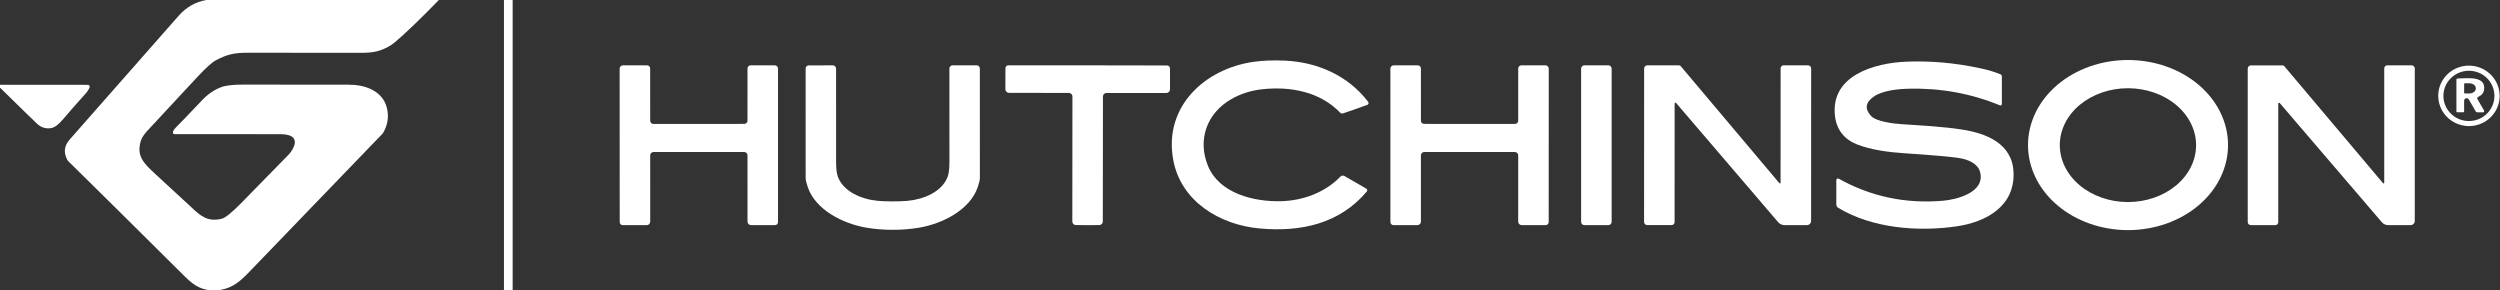
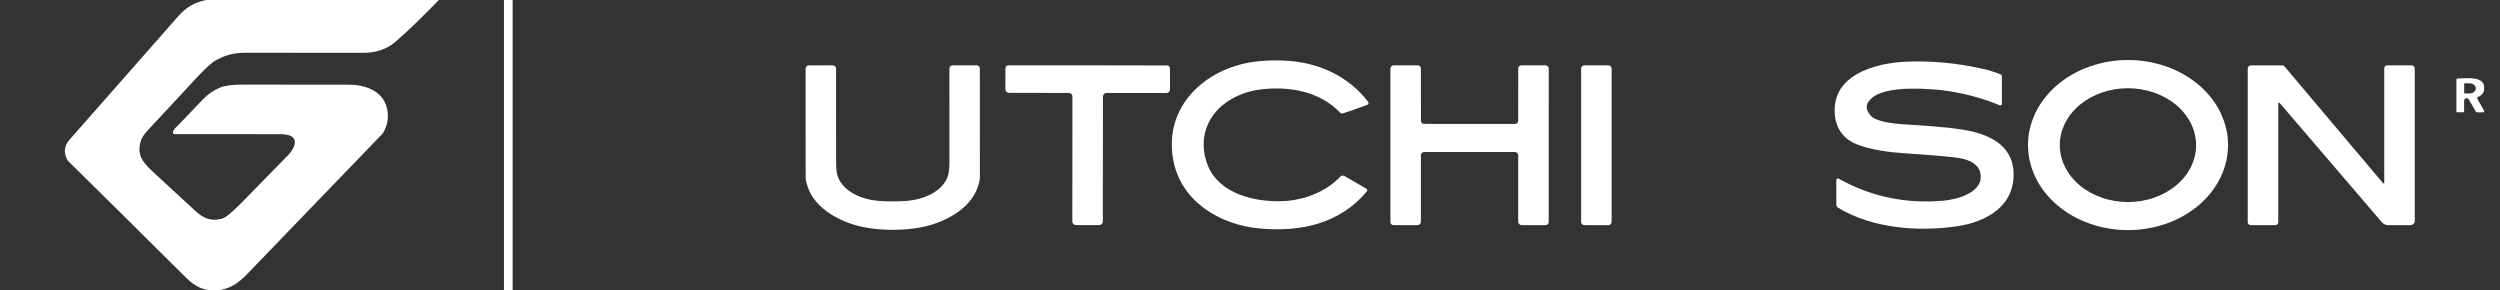
<svg xmlns="http://www.w3.org/2000/svg" width="1291" height="150" viewBox="0 0 1291 150" fill="none">
  <rect x="0" y="0" width="1291" height="150" fill="#333333" stroke="none" />
  <g clip-path="url(#clip0_650_79)">
    <path d="M226.62 0C217.16 9.733 209.62 16.983 204 21.75C201.8 23.623 199.117 25.08 195.95 26.12C193.577 26.9 190.553 27.287 186.88 27.28C155.287 27.26 135.773 27.243 128.34 27.23C121.04 27.22 117.51 27.99 111.62 31.05C109.507 32.15 106.29 35.03 101.97 39.69C86.437 56.45 78.297 65.207 77.55 65.96C74.897 68.633 73.3 70.85 72.76 72.61C70.36 80.45 73.95 84.12 80.38 90.03C91.407 100.137 97.427 105.683 98.44 106.67C103.91 111.96 107.52 114.62 114.45 112.97C116.323 112.53 119.74 109.78 124.7 104.72C140.027 89.08 148.11 80.823 148.95 79.95C151.14 77.66 154.22 72.66 150.57 70.45C149.303 69.683 147.363 69.297 144.75 69.29C131.863 69.243 113.637 69.233 90.07 69.26C89.955 69.261 89.842 69.238 89.737 69.19C89.633 69.143 89.54 69.073 89.464 68.986C89.389 68.898 89.334 68.795 89.302 68.683C89.27 68.572 89.263 68.455 89.28 68.34C89.4 67.56 89.917 66.72 90.83 65.82C92.59 64.087 97.163 59.333 104.55 51.56C107.37 48.6 110.55 46.433 114.09 45.06C116.463 44.14 120.283 43.683 125.55 43.69C157.45 43.757 175.503 43.77 179.71 43.73C188.04 43.64 197.3 46.6 199.69 55.36C200.91 59.833 200.347 64.163 198 68.35C197.808 68.695 197.569 69.011 197.29 69.29C193.703 72.963 170.633 96.89 128.08 141.07C122.87 146.48 118.81 149.26 111.75 150H109.13C102.42 149.27 99.32 146.65 94.43 141.78C71.09 118.567 51.36 99.047 35.24 83.22C35.041 83.028 34.873 82.802 34.74 82.55C32.747 78.79 33.133 75.323 35.9 72.15C37.633 70.163 56.4 48.85 92.2 8.21C96.187 3.677 100.997 0.94 106.63 0H226.62Z" fill="white" />
    <path d="M264.73 0V150H260.24V0H264.73Z" fill="white" />
    <path d="M706.71 53.19C706.723 53.663 706.507 53.983 706.06 54.15C701.92 55.67 697.767 57.13 693.6 58.53C693.325 58.623 693.03 58.636 692.75 58.569C692.47 58.502 692.217 58.356 692.02 58.15C681.66 47.35 666.32 44.47 651.66 46.1C645.927 46.74 640.657 48.437 635.85 51.19C623.24 58.42 618.24 72.13 623.81 85.7C629.67 99.96 647.7 104.33 661.82 103.89C673.08 103.54 684.32 99.35 692.2 91.19C692.465 90.916 692.814 90.739 693.193 90.686C693.572 90.633 693.958 90.709 694.29 90.9L705.55 97.4C705.677 97.474 705.786 97.575 705.87 97.696C705.954 97.816 706.011 97.953 706.035 98.098C706.06 98.242 706.053 98.389 706.014 98.53C705.975 98.67 705.905 98.8 705.81 98.91C691.71 115.59 671.75 119.9 650.51 117.98C629.86 116.13 609.75 104 605.84 82.46C600.87 55.1 622.07 35.56 647.26 31.94C652.047 31.253 657.463 31.044 663.51 31.31C680.31 32.06 696.01 38.98 706.37 52.39C706.59 52.677 706.703 52.944 706.71 53.19Z" fill="white" />
    <path d="M1150.56 74.91C1150.56 86.558 1145.12 97.73 1135.43 105.966C1125.75 114.203 1112.61 118.83 1098.91 118.83C1085.21 118.83 1072.07 114.203 1062.39 105.966C1052.7 97.73 1047.26 86.558 1047.26 74.91C1047.26 69.143 1048.6 63.431 1051.19 58.103C1053.79 52.774 1057.59 47.932 1062.39 43.854C1067.18 39.776 1072.88 36.541 1079.14 34.333C1085.41 32.126 1092.13 30.99 1098.91 30.99C1112.61 30.99 1125.75 35.617 1135.43 43.854C1145.12 52.091 1150.56 63.262 1150.56 74.91ZM1063.68 74.889C1063.67 82.683 1067.36 90.165 1073.95 95.689C1080.54 101.212 1089.49 104.324 1098.82 104.34C1103.44 104.348 1108.02 103.596 1112.29 102.127C1116.56 100.657 1120.44 98.499 1123.72 95.775C1126.99 93.052 1129.59 89.817 1131.36 86.254C1133.14 82.691 1134.05 78.871 1134.06 75.012C1134.07 67.217 1130.38 59.735 1123.79 54.212C1117.2 48.689 1108.25 45.577 1098.92 45.56C1094.3 45.552 1089.72 46.304 1085.45 47.774C1081.18 49.243 1077.3 51.401 1074.02 54.125C1070.75 56.848 1068.15 60.084 1066.38 63.646C1064.6 67.209 1063.69 71.029 1063.68 74.889Z" fill="white" />
    <path d="M1033.76 53.71C1033.76 53.832 1033.73 53.952 1033.67 54.06C1033.62 54.168 1033.54 54.26 1033.43 54.328C1033.33 54.397 1033.22 54.439 1033.1 54.451C1032.98 54.464 1032.85 54.446 1032.74 54.4C1017.9 48.28 1002.23 45.417 985.74 45.81C980.25 45.94 972.13 46.68 967.55 49.92C963.29 52.934 962.843 56.257 966.21 59.89C968.86 62.76 977.56 63.81 981.68 64.1C992.28 64.84 1002.99 65.3 1013.49 66.95C1025.8 68.87 1039.26 74.18 1039.8 89.09C1040.44 106.56 1025.62 114.67 1010.41 116.88C990.42 119.78 966.81 117.93 949.25 107.31C948.951 107.13 948.703 106.874 948.531 106.568C948.36 106.261 948.27 105.914 948.27 105.56V92.99C948.27 92.846 948.307 92.704 948.378 92.578C948.449 92.452 948.552 92.347 948.676 92.274C948.801 92.2 948.942 92.16 949.086 92.158C949.231 92.155 949.373 92.191 949.5 92.26C966.087 101.54 984.087 105.337 1003.5 103.65C1010.55 103.04 1025.34 99.29 1022.5 88.78C1021.29 84.29 1016.04 82.31 1011.81 81.64C1007.29 80.92 997.667 80.074 982.94 79.1C975.35 78.6 966.22 77.43 958.81 74.51C952.54 72.04 948.49 67.1 947.62 60.17C944.95 38.99 967.88 32.52 984.51 31.85C996.963 31.344 1009.63 32.47 1022.52 35.23C1026.51 36.084 1030.02 37.13 1033.04 38.37C1033.25 38.459 1033.44 38.609 1033.56 38.801C1033.69 38.993 1033.76 39.219 1033.76 39.45V53.71Z" fill="white" />
-     <path d="M360.88 64.001C376.16 63.994 384 63.987 384.4 63.98C384.828 63.97 385.235 63.793 385.534 63.486C385.833 63.18 386 62.769 386 62.34L386.01 35.331C386.01 34.906 386.179 34.499 386.479 34.199C386.779 33.899 387.186 33.73 387.61 33.73H400.08C400.302 33.73 400.522 33.774 400.727 33.859C400.932 33.944 401.118 34.069 401.275 34.225C401.432 34.382 401.556 34.569 401.641 34.774C401.726 34.979 401.77 35.199 401.77 35.42V114.69C401.77 115.104 401.606 115.501 401.313 115.794C401.02 116.086 400.624 116.25 400.21 116.25H387.81C387.575 116.25 387.342 116.204 387.125 116.114C386.908 116.024 386.71 115.892 386.544 115.726C386.378 115.56 386.246 115.363 386.156 115.145C386.066 114.928 386.02 114.696 386.02 114.46L386.01 80.221C386.011 79.778 385.841 79.353 385.536 79.031C385.231 78.71 384.814 78.516 384.37 78.49C384.323 78.49 376.497 78.49 360.89 78.49C345.277 78.497 337.45 78.501 337.41 78.501C336.964 78.524 336.545 78.716 336.238 79.038C335.93 79.36 335.76 79.787 335.76 80.231L335.77 114.47C335.77 114.945 335.581 115.401 335.246 115.736C334.91 116.072 334.455 116.26 333.98 116.26L321.58 116.27C321.166 116.27 320.769 116.106 320.477 115.814C320.184 115.521 320.02 115.124 320.02 114.71L319.98 35.441C319.98 34.992 320.158 34.562 320.475 34.245C320.792 33.928 321.222 33.751 321.67 33.751L334.14 33.74C334.564 33.74 334.971 33.909 335.271 34.209C335.571 34.509 335.74 34.916 335.74 35.34L335.76 62.35C335.76 62.779 335.927 63.19 336.226 63.496C336.525 63.803 336.932 63.98 337.36 63.99C337.767 63.997 345.607 64.001 360.88 64.001Z" fill="white" />
    <path d="M461.03 104C464.083 103.994 466.65 103.897 468.73 103.71C476.86 102.96 486.67 99.1 489.48 90.951C490.033 89.344 490.303 86.684 490.29 82.971C490.237 61.05 490.23 45.191 490.27 35.391C490.273 34.949 490.449 34.527 490.76 34.216C491.071 33.905 491.491 33.73 491.93 33.73H504.36C504.792 33.73 505.207 33.902 505.513 34.208C505.818 34.514 505.99 34.928 505.99 35.361C506.043 60.321 506.05 79.197 506.01 91.99C506.003 92.904 505.637 94.441 504.91 96.6C500.97 108.35 486.73 115.5 474.76 117.55C470.333 118.304 465.757 118.68 461.03 118.68C456.31 118.68 451.737 118.304 447.31 117.55C435.34 115.52 421.09 108.37 417.14 96.63C416.413 94.471 416.047 92.934 416.04 92.02C415.993 79.227 415.99 60.35 416.03 35.391C416.03 34.958 416.202 34.544 416.507 34.238C416.813 33.932 417.228 33.761 417.66 33.761L430.09 33.751C430.529 33.751 430.949 33.925 431.26 34.236C431.571 34.547 431.747 34.969 431.75 35.41C431.797 45.211 431.8 61.071 431.76 82.99C431.747 86.704 432.017 89.364 432.57 90.971C435.39 99.121 445.2 102.97 453.32 103.71C455.407 103.904 457.977 104 461.03 104Z" fill="white" />
    <path d="M561.7 33.74C588.507 33.766 602.18 33.79 602.72 33.81C603.111 33.82 603.482 33.983 603.755 34.263C604.028 34.543 604.18 34.919 604.18 35.31L604.19 46.16C604.19 46.653 603.995 47.126 603.648 47.475C603.301 47.824 602.831 48.02 602.34 48.02H571.36C570.885 48.02 570.43 48.208 570.094 48.544C569.759 48.88 569.57 49.335 569.57 49.81L569.49 114.38C569.49 114.837 569.32 115.279 569.014 115.619C568.707 115.959 568.285 116.173 567.83 116.22C567.53 116.253 565.46 116.27 561.62 116.27C557.773 116.263 555.7 116.243 555.4 116.21C554.945 116.16 554.524 115.944 554.219 115.602C553.914 115.26 553.747 114.818 553.75 114.36L553.8 49.79C553.8 49.315 553.611 48.86 553.276 48.524C552.94 48.188 552.485 48 552.01 48L521.03 47.94C520.787 47.94 520.546 47.892 520.322 47.798C520.098 47.705 519.894 47.568 519.722 47.395C519.55 47.222 519.414 47.017 519.321 46.791C519.228 46.566 519.18 46.324 519.18 46.08L519.21 35.23C519.21 34.837 519.364 34.46 519.639 34.179C519.913 33.899 520.287 33.737 520.68 33.73C521.22 33.71 534.893 33.713 561.7 33.74Z" fill="white" />
    <path d="M758.88 78.49C743.273 78.49 735.45 78.49 735.41 78.49C734.964 78.513 734.545 78.706 734.238 79.028C733.931 79.35 733.76 79.777 733.76 80.22V114.46C733.76 114.935 733.571 115.39 733.236 115.726C732.9 116.062 732.445 116.25 731.97 116.25H719.57C719.365 116.25 719.162 116.21 718.973 116.131C718.784 116.053 718.612 115.938 718.467 115.793C718.322 115.648 718.207 115.476 718.129 115.287C718.05 115.098 718.01 114.895 718.01 114.69L718 35.43C718 34.982 718.178 34.552 718.495 34.235C718.812 33.918 719.242 33.74 719.69 33.74H732.16C732.37 33.74 732.578 33.782 732.772 33.862C732.966 33.942 733.143 34.06 733.291 34.209C733.44 34.357 733.558 34.534 733.638 34.728C733.719 34.922 733.76 35.13 733.76 35.34L733.77 62.35C733.772 62.777 733.941 63.185 734.24 63.49C734.538 63.794 734.944 63.97 735.37 63.98C735.77 63.994 743.607 64 758.88 64C774.153 64 781.993 63.997 782.4 63.99C782.828 63.98 783.235 63.802 783.534 63.496C783.833 63.19 784 62.778 784 62.35L784.01 35.34C784.013 34.918 784.182 34.513 784.482 34.215C784.782 33.917 785.187 33.75 785.61 33.75H798.08C798.528 33.75 798.958 33.928 799.275 34.245C799.592 34.562 799.77 34.992 799.77 35.44L799.75 114.69C799.75 115.104 799.586 115.501 799.293 115.793C799.001 116.086 798.604 116.25 798.19 116.25H785.79C785.315 116.25 784.86 116.062 784.524 115.726C784.189 115.39 784 114.935 784 114.46V80.23C784.001 79.788 783.831 79.363 783.526 79.041C783.221 78.719 782.804 78.526 782.36 78.5C782.313 78.494 774.487 78.49 758.88 78.49Z" fill="white" />
    <path d="M830.55 33.74H818.19C817.251 33.74 816.49 34.501 816.49 35.44V114.56C816.49 115.499 817.251 116.26 818.19 116.26H830.55C831.489 116.26 832.25 115.499 832.25 114.56V35.44C832.25 34.501 831.489 33.74 830.55 33.74Z" fill="white" />
-     <path d="M919.49 94.38L919.51 35.251C919.51 34.853 919.668 34.471 919.949 34.19C920.231 33.908 920.612 33.751 921.01 33.751H933.69C934.112 33.751 934.516 33.917 934.814 34.213C935.112 34.51 935.28 34.911 935.28 35.331L935.25 114.08C935.25 114.656 935.021 115.208 934.614 115.615C934.207 116.022 933.656 116.25 933.08 116.25H921.52C920.895 116.249 920.279 116.113 919.712 115.85C919.146 115.588 918.644 115.206 918.24 114.73L865.53 53.17C865.472 53.106 865.397 53.061 865.313 53.04C865.229 53.019 865.141 53.025 865.06 53.055C864.979 53.085 864.909 53.139 864.859 53.209C864.809 53.28 864.781 53.364 864.78 53.45L864.76 114.69C864.76 115.099 864.598 115.491 864.309 115.779C864.02 116.068 863.628 116.23 863.22 116.23H850.61C850.183 116.23 849.773 116.061 849.472 115.759C849.17 115.457 849 115.047 849 114.62L849.03 35.38C849.03 34.943 849.204 34.523 849.513 34.214C849.823 33.904 850.242 33.73 850.68 33.73L866.99 33.74C867.168 33.74 867.345 33.779 867.507 33.853C867.669 33.927 867.813 34.035 867.93 34.17L918.88 94.6C918.927 94.654 918.99 94.693 919.059 94.711C919.129 94.729 919.202 94.726 919.268 94.702C919.335 94.678 919.392 94.634 919.432 94.577C919.471 94.519 919.492 94.451 919.49 94.38Z" fill="white" />
    <path d="M1231.22 94.39V35.25C1231.22 34.852 1231.38 34.471 1231.66 34.189C1231.94 33.908 1232.32 33.75 1232.72 33.75H1245.4C1245.82 33.75 1246.23 33.916 1246.52 34.213C1246.82 34.509 1246.99 34.911 1246.99 35.33V114.09C1246.99 114.666 1246.76 115.217 1246.35 115.624C1245.95 116.031 1245.4 116.26 1244.82 116.26H1233.26C1232.64 116.26 1232.02 116.125 1231.45 115.864C1230.89 115.604 1230.38 115.223 1229.98 114.75L1177.24 53.2C1177.18 53.136 1177.11 53.09 1177.02 53.07C1176.94 53.049 1176.85 53.054 1176.77 53.084C1176.69 53.114 1176.62 53.169 1176.57 53.239C1176.52 53.31 1176.49 53.394 1176.49 53.48V114.73C1176.49 115.138 1176.33 115.53 1176.04 115.819C1175.75 116.108 1175.36 116.27 1174.95 116.27H1162.34C1161.91 116.27 1161.5 116.1 1161.2 115.798C1160.9 115.497 1160.73 115.087 1160.73 114.66V35.41C1160.73 35.193 1160.77 34.979 1160.86 34.779C1160.94 34.578 1161.06 34.397 1161.21 34.243C1161.37 34.09 1161.55 33.968 1161.75 33.886C1161.95 33.803 1162.16 33.76 1162.38 33.76H1178.69C1178.87 33.76 1179.04 33.798 1179.21 33.872C1179.37 33.947 1179.51 34.055 1179.63 34.19L1230.61 94.61C1230.66 94.664 1230.72 94.702 1230.79 94.721C1230.86 94.739 1230.93 94.736 1231 94.712C1231.06 94.688 1231.12 94.644 1231.16 94.586C1231.2 94.529 1231.22 94.46 1231.22 94.39Z" fill="white" />
-     <path d="M1259.12 48.753C1259.21 46.706 1259.72 44.697 1260.6 42.843C1261.49 40.989 1262.74 39.325 1264.28 37.946C1265.82 36.568 1267.62 35.502 1269.58 34.809C1271.54 34.116 1273.61 33.809 1275.7 33.907C1277.78 34.006 1279.82 34.506 1281.7 35.38C1283.59 36.255 1285.28 37.486 1286.68 39.003C1288.09 40.52 1289.17 42.294 1289.88 44.223C1290.58 46.153 1290.9 48.2 1290.8 50.247C1290.71 52.295 1290.2 54.303 1289.32 56.157C1288.43 58.012 1287.18 59.676 1285.64 61.054C1284.1 62.433 1282.3 63.499 1280.34 64.192C1278.38 64.885 1276.31 65.191 1274.22 65.093C1272.14 64.995 1270.1 64.494 1268.22 63.62C1266.33 62.746 1264.64 61.515 1263.24 59.998C1261.83 58.48 1260.75 56.706 1260.04 54.777C1259.34 52.848 1259.02 50.801 1259.12 48.753ZM1288.12 49.129C1288.07 47.425 1287.68 45.748 1286.97 44.194C1286.27 42.639 1285.25 41.238 1283.99 40.069C1282.73 38.901 1281.25 37.989 1279.64 37.384C1278.02 36.779 1276.29 36.495 1274.56 36.546C1271.07 36.65 1267.76 38.116 1265.36 40.623C1262.96 43.129 1261.67 46.47 1261.78 49.911C1261.83 51.615 1262.22 53.292 1262.93 54.846C1263.63 56.401 1264.65 57.803 1265.91 58.971C1267.17 60.139 1268.65 61.052 1270.26 61.657C1271.88 62.261 1273.6 62.546 1275.34 62.495C1278.83 62.391 1282.14 60.924 1284.54 58.418C1286.94 55.911 1288.23 52.57 1288.12 49.129Z" fill="white" />
    <path d="M1282.79 57.12C1282.84 57.21 1282.87 57.311 1282.87 57.415C1282.87 57.519 1282.84 57.621 1282.79 57.711C1282.74 57.801 1282.66 57.877 1282.57 57.929C1282.48 57.981 1282.38 58.01 1282.27 58.01H1279.26C1279.1 58.01 1278.95 57.969 1278.81 57.89C1278.67 57.811 1278.56 57.697 1278.48 57.56L1274.89 51.34C1274.75 51.095 1274.52 50.904 1274.26 50.797C1274 50.689 1273.71 50.671 1273.43 50.745C1273.16 50.819 1272.92 50.98 1272.74 51.205C1272.57 51.43 1272.47 51.706 1272.47 51.99V57.56C1272.47 57.617 1272.46 57.673 1272.44 57.725C1272.42 57.777 1272.38 57.824 1272.34 57.864C1272.3 57.904 1272.26 57.936 1272.2 57.958C1272.15 57.979 1272.1 57.99 1272.04 57.99H1268.97C1268.91 57.99 1268.84 57.978 1268.79 57.955C1268.73 57.931 1268.68 57.896 1268.63 57.853C1268.59 57.809 1268.55 57.757 1268.53 57.7C1268.5 57.643 1268.49 57.582 1268.49 57.52V41.16C1268.49 40.997 1268.55 40.839 1268.67 40.722C1268.79 40.604 1268.94 40.535 1269.11 40.53C1274.57 40.39 1283.71 39.17 1282.8 46.28C1282.59 47.987 1281.52 49.264 1279.61 50.11C1279.52 50.148 1279.45 50.203 1279.38 50.273C1279.32 50.344 1279.27 50.427 1279.24 50.517C1279.21 50.608 1279.2 50.704 1279.21 50.8C1279.22 50.895 1279.25 50.987 1279.3 51.07L1282.79 57.12ZM1272.49 43.36V47.92C1272.49 48.016 1272.53 48.107 1272.6 48.175C1272.66 48.242 1272.75 48.28 1272.85 48.28H1275.05C1275.5 48.28 1275.95 48.217 1276.37 48.093C1276.78 47.969 1277.16 47.788 1277.48 47.56C1277.8 47.331 1278.06 47.06 1278.23 46.762C1278.4 46.463 1278.49 46.143 1278.49 45.82V45.46C1278.49 45.137 1278.4 44.817 1278.23 44.519C1278.06 44.22 1277.8 43.949 1277.48 43.721C1277.16 43.492 1276.78 43.311 1276.37 43.188C1275.95 43.064 1275.5 43 1275.05 43H1272.85C1272.75 43 1272.66 43.038 1272.6 43.106C1272.53 43.173 1272.49 43.265 1272.49 43.36Z" fill="white" />
-     <path d="M0 45.25V43.78L45.39 43.81C45.545 43.811 45.697 43.849 45.834 43.922C45.97 43.995 46.087 44.1 46.173 44.228C46.26 44.356 46.314 44.503 46.331 44.657C46.348 44.811 46.327 44.966 46.27 45.11C45.83 46.21 45.083 47.347 44.03 48.52C39.27 53.807 35.43 58.18 32.51 61.64C30.27 64.294 28.287 65.784 26.56 66.11C23.74 66.637 21.26 65.894 19.12 63.88C16.42 61.327 10.047 55.117 0 45.25Z" fill="white" />
  </g>
  <defs>
    <clipPath id="clip0_650_79">
      <rect width="1291" height="150" fill="white" />
    </clipPath>
  </defs>
</svg>